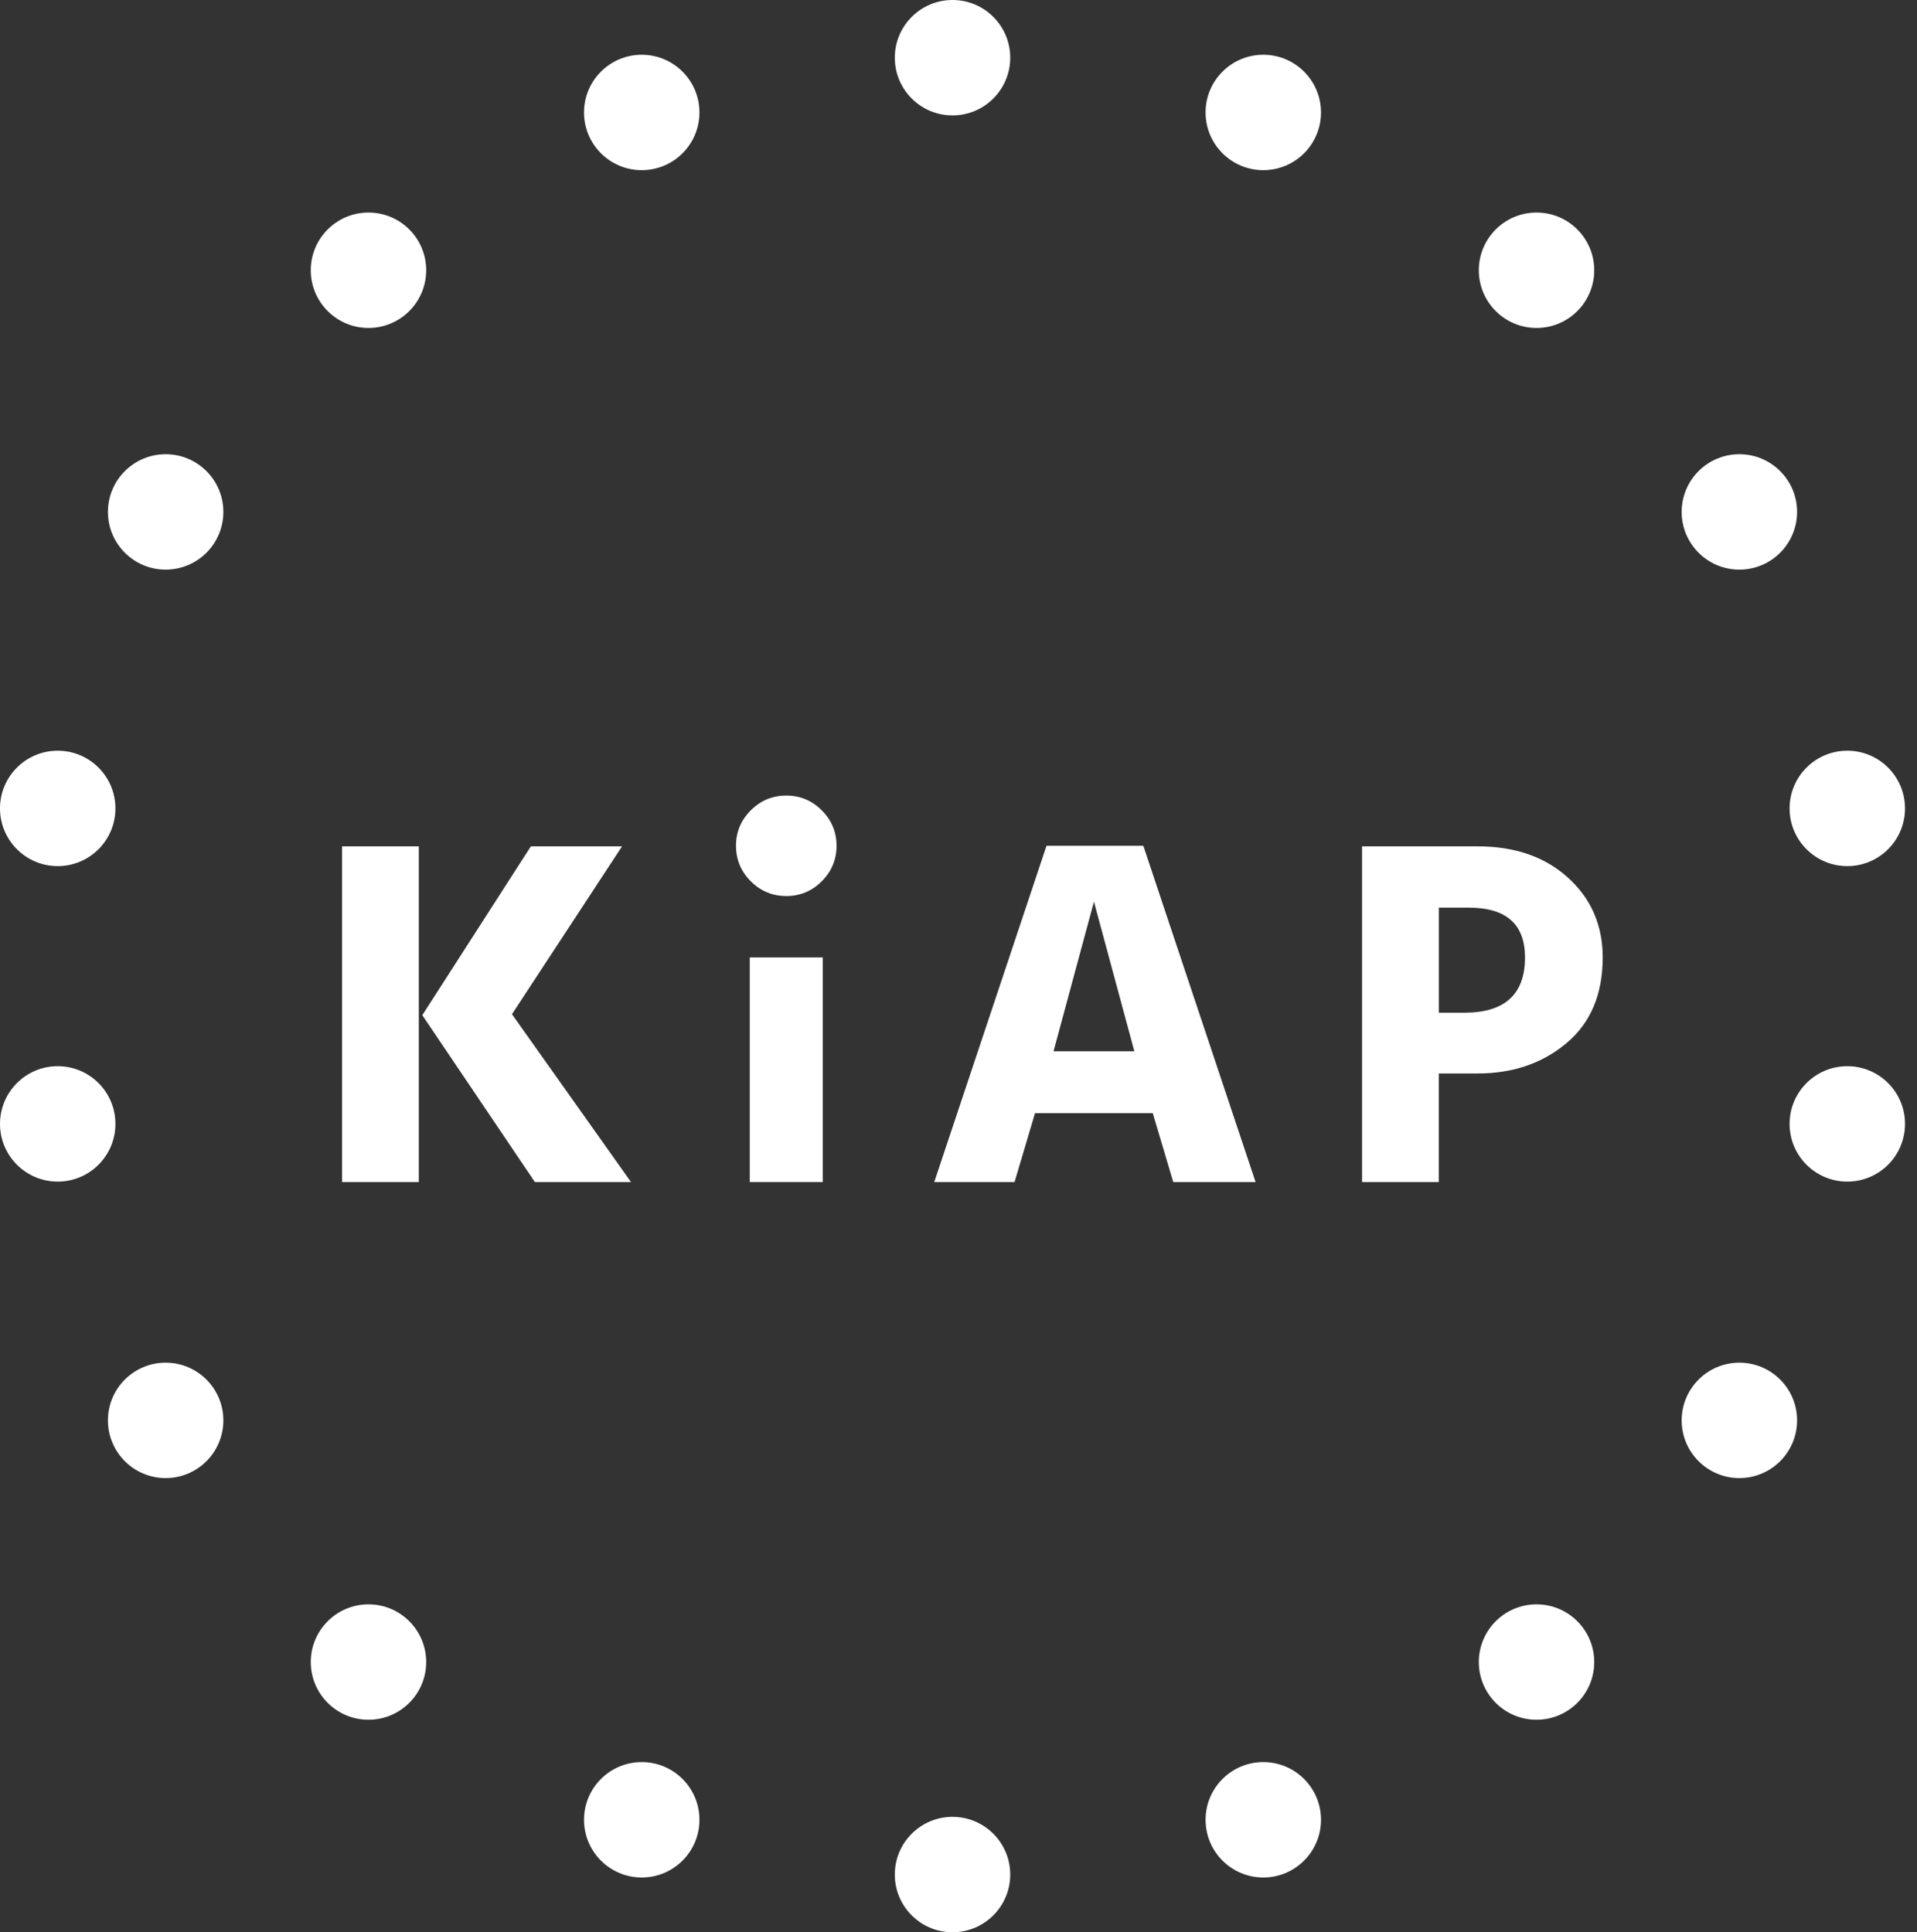
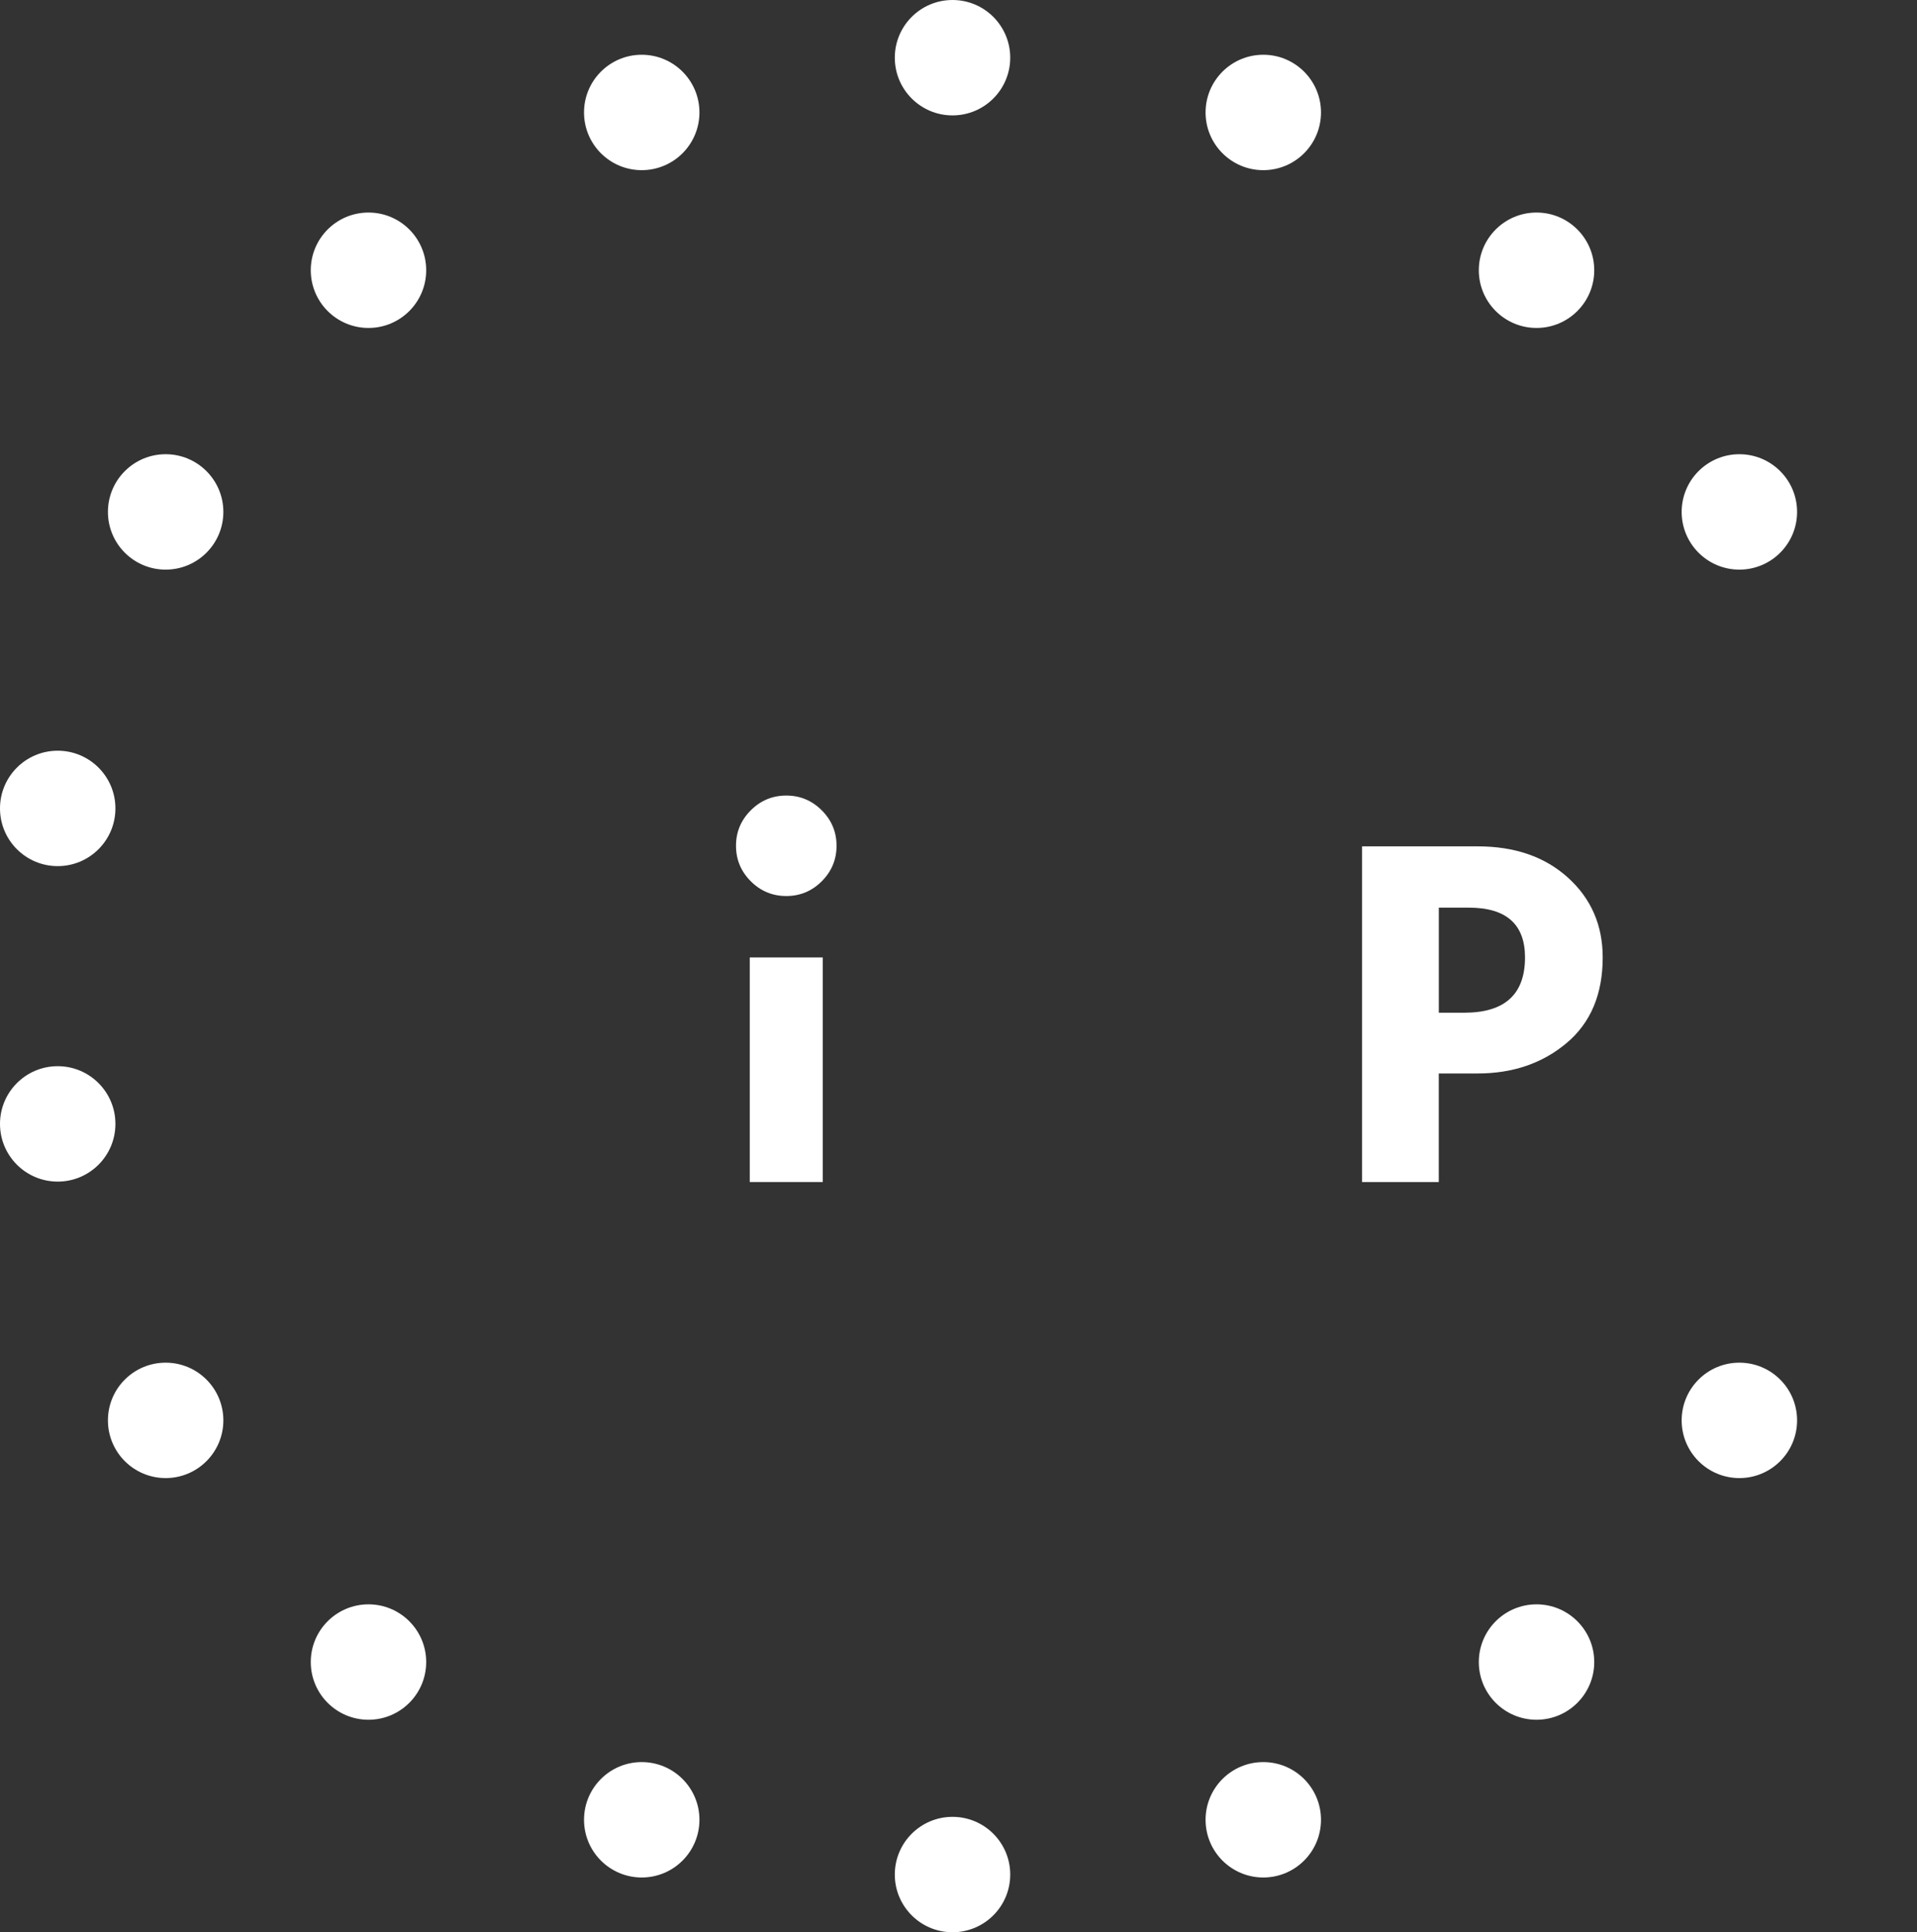
<svg xmlns="http://www.w3.org/2000/svg" width="123" height="124" viewBox="0 0 123 124" fill="none">
  <rect x="0" y="0" width="123" height="124" fill="#333333" stroke="none" />
  <path d="M61.115 7.406C63.161 7.406 64.819 5.748 64.819 3.703C64.819 1.658 63.161 0 61.115 0C59.071 0 57.413 1.658 57.413 3.703C57.413 5.748 59.071 7.406 61.115 7.406Z" fill="white" />
  <path d="M41.175 10.92C43.22 10.92 44.878 9.262 44.878 7.217C44.878 5.172 43.22 3.514 41.175 3.514C39.13 3.514 37.472 5.172 37.472 7.217C37.472 9.262 39.13 10.92 41.175 10.92Z" fill="white" />
  <path d="M23.643 21.046C25.688 21.046 27.346 19.388 27.346 17.343C27.346 15.298 25.688 13.64 23.643 13.64C21.598 13.64 19.94 15.298 19.94 17.343C19.94 19.388 21.598 21.046 23.643 21.046Z" fill="white" />
  <path d="M10.628 36.555C12.673 36.555 14.331 34.897 14.331 32.852C14.331 30.807 12.673 29.149 10.628 29.149C8.583 29.149 6.925 30.807 6.925 32.852C6.925 34.897 8.583 36.555 10.628 36.555Z" fill="white" />
  <path d="M3.703 55.582C5.748 55.582 7.406 53.924 7.406 51.879C7.406 49.834 5.748 48.176 3.703 48.176C1.658 48.176 0 49.834 0 51.879C0 53.924 1.658 55.582 3.703 55.582Z" fill="white" />
  <path d="M3.703 75.828C5.748 75.828 7.406 74.17 7.406 72.125C7.406 70.08 5.748 68.422 3.703 68.422C1.658 68.422 0 70.08 0 72.125C0 74.17 1.658 75.828 3.703 75.828Z" fill="white" />
  <path d="M10.628 94.854C12.673 94.854 14.331 93.196 14.331 91.151C14.331 89.106 12.673 87.448 10.628 87.448C8.583 87.448 6.925 89.106 6.925 91.151C6.925 93.196 8.583 94.854 10.628 94.854Z" fill="white" />
  <path d="M23.643 110.363C25.688 110.363 27.346 108.705 27.346 106.66C27.346 104.615 25.688 102.957 23.643 102.957C21.598 102.957 19.94 104.615 19.94 106.66C19.94 108.705 21.598 110.363 23.643 110.363Z" fill="white" />
  <path d="M41.175 120.486C43.22 120.486 44.878 118.828 44.878 116.783C44.878 114.738 43.22 113.08 41.175 113.08C39.13 113.08 37.472 114.738 37.472 116.783C37.472 118.828 39.13 120.486 41.175 120.486Z" fill="white" />
  <path d="M61.115 124C63.161 124 64.819 122.342 64.819 120.297C64.819 118.252 63.161 116.594 61.115 116.594C59.071 116.594 57.413 118.252 57.413 120.297C57.413 122.342 59.071 124 61.115 124Z" fill="white" />
  <path d="M81.056 120.486C83.101 120.486 84.759 118.828 84.759 116.783C84.759 114.738 83.101 113.08 81.056 113.08C79.011 113.08 77.353 114.738 77.353 116.783C77.353 118.828 79.011 120.486 81.056 120.486Z" fill="white" />
  <path d="M98.588 110.363C100.633 110.363 102.291 108.705 102.291 106.66C102.291 104.615 100.633 102.957 98.588 102.957C96.543 102.957 94.885 104.615 94.885 106.66C94.885 108.705 96.543 110.363 98.588 110.363Z" fill="white" />
  <path d="M111.603 94.854C113.648 94.854 115.306 93.196 115.306 91.151C115.306 89.106 113.648 87.448 111.603 87.448C109.558 87.448 107.9 89.106 107.9 91.151C107.9 93.196 109.558 94.854 111.603 94.854Z" fill="white" />
-   <path d="M118.528 75.828C120.573 75.828 122.231 74.17 122.231 72.125C122.231 70.08 120.573 68.422 118.528 68.422C116.483 68.422 114.825 70.08 114.825 72.125C114.825 74.17 116.483 75.828 118.528 75.828Z" fill="white" />
-   <path d="M118.528 55.582C120.573 55.582 122.231 53.924 122.231 51.879C122.231 49.834 120.573 48.176 118.528 48.176C116.483 48.176 114.825 49.834 114.825 51.879C114.825 53.924 116.483 55.582 118.528 55.582Z" fill="white" />
  <path d="M111.603 36.555C113.648 36.555 115.306 34.897 115.306 32.852C115.306 30.807 113.648 29.149 111.603 29.149C109.558 29.149 107.9 30.807 107.9 32.852C107.9 34.897 109.558 36.555 111.603 36.555Z" fill="white" />
  <path d="M98.588 21.046C100.633 21.046 102.291 19.388 102.291 17.343C102.291 15.298 100.633 13.64 98.588 13.64C96.543 13.64 94.885 15.298 94.885 17.343C94.885 19.388 96.543 21.046 98.588 21.046Z" fill="white" />
  <path d="M81.056 10.92C83.101 10.92 84.759 9.262 84.759 7.217C84.759 5.172 83.101 3.514 81.056 3.514C79.011 3.514 77.353 5.172 77.353 7.217C77.353 9.262 79.011 10.92 81.056 10.92Z" fill="white" />
-   <path d="M26.872 75.855H21.95V54.314H26.872V75.855ZM40.488 75.855H34.319L27.095 65.148L34.062 54.314H39.911L32.849 65.086L40.488 75.859V75.855Z" fill="white" />
  <path d="M94.809 68.889H92.316V75.855H87.393V54.314H94.809C97.197 54.314 99.131 54.984 100.611 56.327C102.092 57.67 102.834 59.374 102.834 61.442C102.834 63.809 102.061 65.639 100.515 66.938C98.969 68.236 97.07 68.889 94.809 68.889ZM94.236 58.247H92.319V64.99H93.951C96.551 64.99 97.849 63.809 97.849 61.442C97.849 59.312 96.644 58.247 94.239 58.247H94.236Z" fill="white" />
  <path d="M52.727 52.002C53.359 52.635 53.675 53.394 53.675 54.276C53.675 55.159 53.359 55.922 52.727 56.554C52.095 57.186 51.336 57.502 50.45 57.502C49.564 57.502 48.804 57.186 48.172 56.554C47.54 55.922 47.224 55.163 47.224 54.276C47.224 53.39 47.54 52.635 48.172 52.002C48.804 51.37 49.564 51.054 50.45 51.054C51.336 51.054 52.092 51.37 52.727 52.002Z" fill="white" />
  <path d="M52.792 61.442H48.107V75.855H52.792V61.442Z" fill="white" />
-   <path d="M65.1 75.855H59.944L67.147 54.276H73.358L80.561 75.855H75.278L73.966 71.438H66.409L65.097 75.855H65.1ZM67.597 67.467H72.784L70.191 57.863L67.597 67.467Z" fill="white" />
</svg>